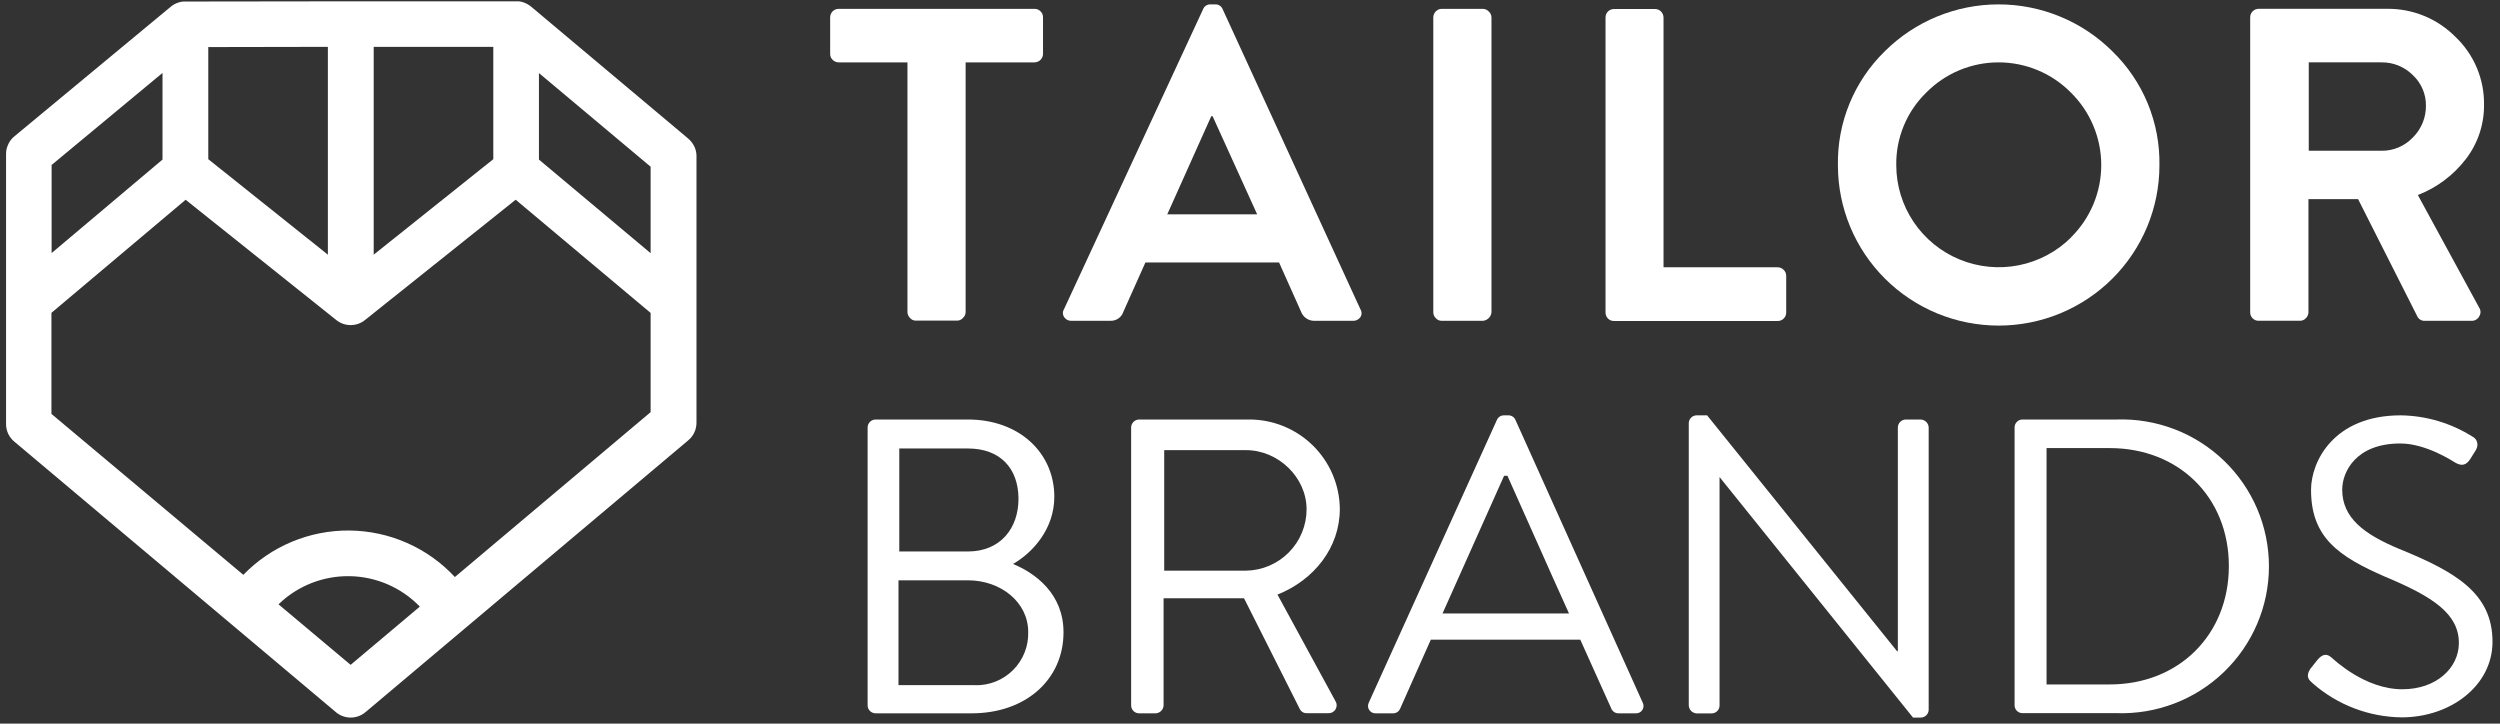
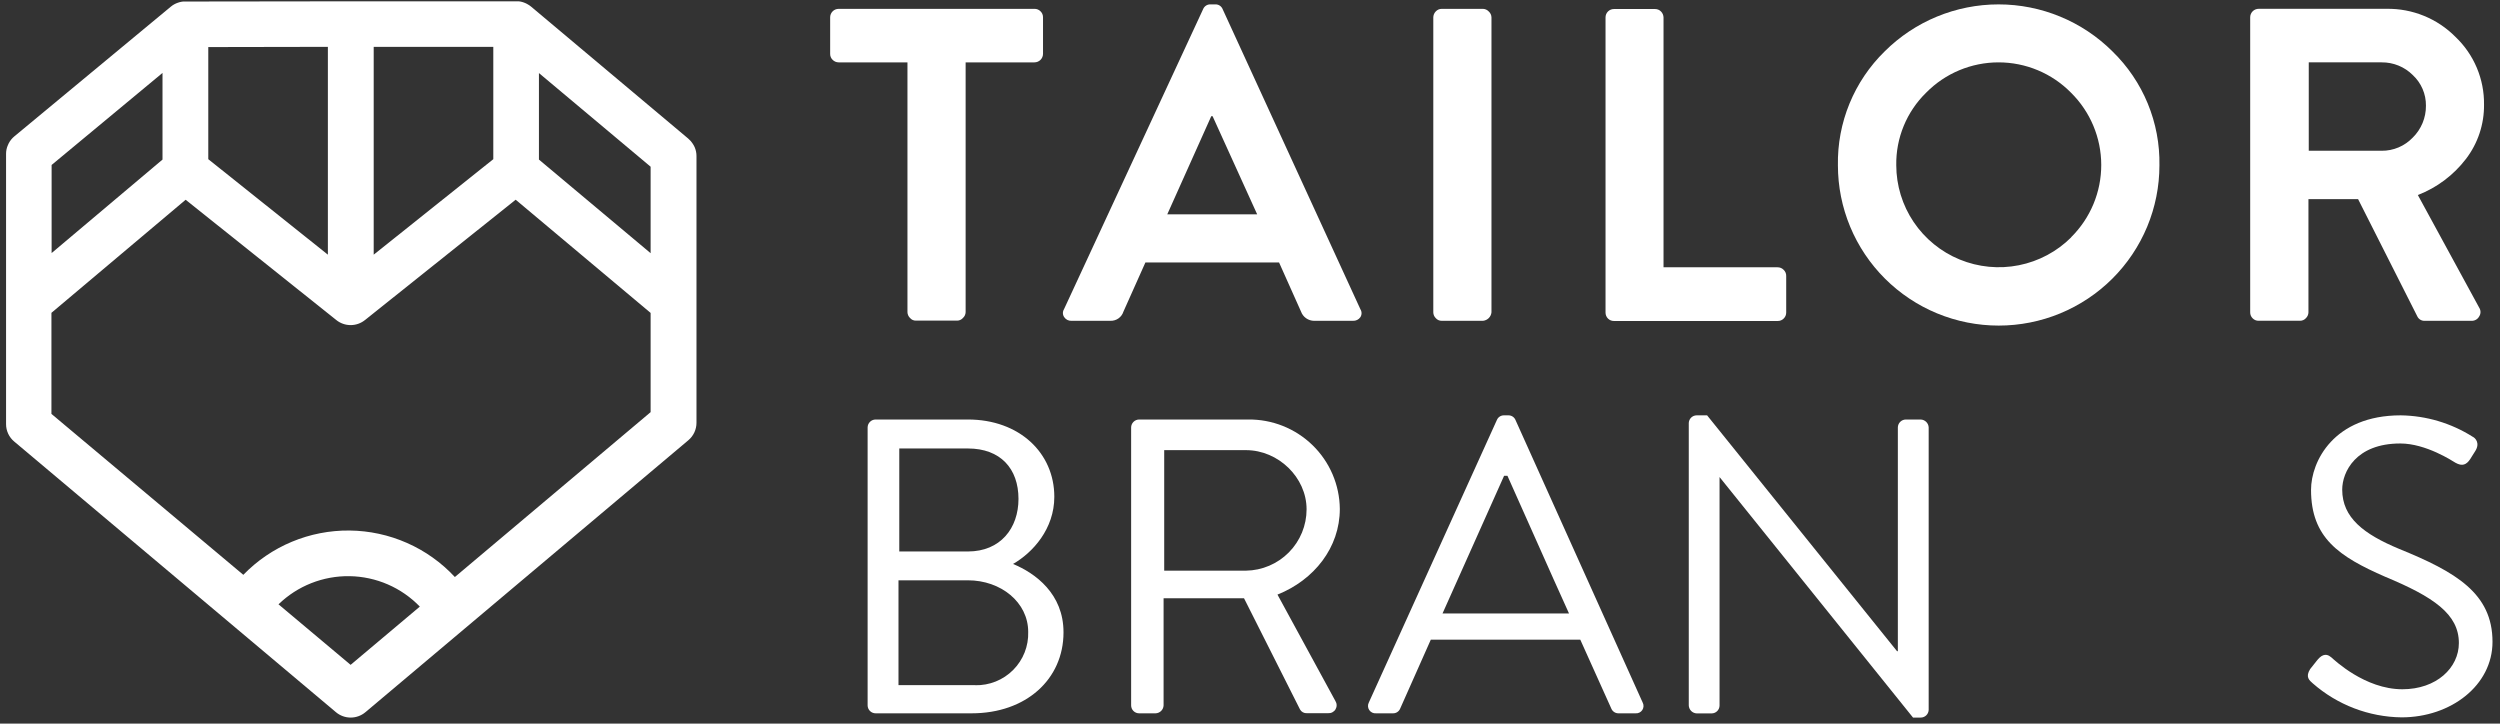
<svg xmlns="http://www.w3.org/2000/svg" width="615" height="178" viewBox="0 0 615 178" fill="none">
  <rect x="0" y="0" width="615" height="178" fill="#333333" stroke="none" />
  <path d="M170.892 36.215C170.754 35.91 170.591 35.618 170.405 35.341C170.277 35.136 170.132 34.941 169.972 34.759L169.864 34.64C169.698 34.451 169.517 34.274 169.323 34.112L169.226 34.026L130.632 1.617C130.378 1.411 130.106 1.227 129.821 1.067C129.685 0.973 129.54 0.894 129.388 0.83C129.219 0.741 129.041 0.669 128.858 0.614C128.731 0.563 128.601 0.52 128.468 0.485L127.993 0.377C127.852 0.377 127.711 0.323 127.581 0.323C127.452 0.323 127.203 0.323 127.008 0.323H86.316L45.623 0.377C45.432 0.367 45.241 0.367 45.05 0.377C44.914 0.378 44.78 0.396 44.649 0.431C44.484 0.452 44.321 0.488 44.163 0.539C44.014 0.571 43.869 0.618 43.73 0.679C43.106 0.892 42.527 1.218 42.021 1.639L3.524 33.551C2.965 34.015 2.502 34.583 2.161 35.223C2.069 35.371 1.997 35.531 1.945 35.697C1.642 36.376 1.487 37.111 1.491 37.853V104.32C1.487 105.143 1.667 105.957 2.017 106.703C2.366 107.448 2.878 108.108 3.513 108.633L82.638 175.197C83.652 176.053 84.938 176.523 86.267 176.523C87.596 176.523 88.882 176.053 89.896 175.197L169.334 108.299C169.964 107.769 170.469 107.109 170.815 106.364C171.16 105.619 171.338 104.807 171.335 103.986V38.403C171.34 37.651 171.189 36.906 170.892 36.215V36.215ZM91.929 11.525H121.351V39.158L91.929 62.65V11.525ZM51.237 11.579L80.658 11.525V62.65L51.237 39.158V11.579ZM12.697 40.581L39.977 17.94V39.255L12.697 62.252V40.581ZM86.251 163.553L68.511 148.664C70.826 146.417 73.564 144.648 76.567 143.459C79.57 142.27 82.78 141.685 86.011 141.737C89.242 141.789 92.43 142.477 95.394 143.762C98.357 145.047 101.036 146.904 103.276 149.225L86.251 163.553ZM160.053 101.388L111.897 141.947C108.587 138.385 104.582 135.533 100.129 133.567C95.675 131.6 90.865 130.559 85.994 130.509C81.123 130.459 76.293 131.399 71.799 133.273C67.305 135.147 63.242 137.915 59.858 141.408L12.653 101.819V76.957L45.666 49.141L82.735 78.736C83.733 79.537 84.975 79.974 86.256 79.974C87.537 79.974 88.779 79.537 89.777 78.736L126.857 49.131L160.053 76.979V101.388ZM160.053 62.284L132.579 39.255V17.973L160.053 41.012V62.284Z" fill="white" />
  <path d="M255.966 2.781C255.772 2.584 255.539 2.428 255.282 2.324C255.026 2.22 254.75 2.17 254.473 2.178H206.306C205.752 2.178 205.221 2.397 204.83 2.787C204.438 3.177 204.218 3.707 204.218 4.258V13.239C204.211 13.516 204.262 13.792 204.368 14.048C204.474 14.305 204.633 14.536 204.835 14.727C205.029 14.924 205.262 15.08 205.518 15.186C205.775 15.291 206.05 15.344 206.327 15.342H223.234V76.795C223.25 77.328 223.47 77.834 223.851 78.208C224.03 78.422 224.255 78.594 224.509 78.71C224.764 78.825 225.042 78.882 225.322 78.876H235.479C235.749 78.87 236.014 78.807 236.258 78.692C236.503 78.577 236.72 78.412 236.896 78.208C237.094 78.028 237.254 77.811 237.365 77.568C237.477 77.325 237.538 77.062 237.545 76.795V15.342H254.473C255.032 15.342 255.569 15.12 255.964 14.726C256.36 14.332 256.582 13.797 256.582 13.239V4.258C256.587 3.983 256.534 3.71 256.428 3.456C256.322 3.202 256.165 2.972 255.966 2.781V2.781Z" fill="white" />
  <path d="M334.657 76.073L300.779 2.275C300.637 1.902 300.378 1.585 300.041 1.369C299.705 1.154 299.307 1.052 298.908 1.078H297.826C297.427 1.054 297.031 1.156 296.694 1.372C296.358 1.587 296.099 1.903 295.955 2.275L261.742 76.073C261.557 76.37 261.464 76.715 261.476 77.064C261.487 77.413 261.602 77.751 261.807 78.035C262.004 78.327 262.275 78.562 262.592 78.717C262.909 78.872 263.261 78.942 263.613 78.92H273.175C273.882 78.94 274.576 78.73 275.152 78.322C275.728 77.913 276.154 77.328 276.366 76.656L281.774 64.559H314.646L320.055 76.656C320.292 77.312 320.725 77.88 321.295 78.284C321.866 78.689 322.546 78.91 323.246 78.92H332.808C333.164 78.94 333.521 78.87 333.842 78.715C334.164 78.561 334.441 78.327 334.647 78.035C334.837 77.744 334.94 77.404 334.942 77.056C334.944 76.708 334.845 76.367 334.657 76.073V76.073ZM287.15 52.721L297.967 28.592H298.302L309.26 52.721H287.15Z" fill="white" />
  <path d="M366.231 2.825C366.051 2.627 365.833 2.468 365.589 2.356C365.346 2.245 365.082 2.184 364.814 2.178H354.657C354.38 2.176 354.106 2.233 353.852 2.345C353.599 2.456 353.372 2.62 353.186 2.825C352.816 3.212 352.604 3.724 352.591 4.259V76.839C352.598 77.369 352.811 77.875 353.186 78.251C353.367 78.463 353.593 78.632 353.847 78.748C354.101 78.863 354.378 78.922 354.657 78.919H364.814C365.35 78.867 365.851 78.631 366.232 78.252C366.612 77.872 366.849 77.373 366.902 76.839V4.259C366.894 3.987 366.83 3.719 366.715 3.472C366.6 3.226 366.435 3.005 366.231 2.825V2.825Z" fill="white" />
  <path d="M438.769 66.37C438.578 66.173 438.35 66.017 438.097 65.912C437.844 65.806 437.572 65.753 437.298 65.755H409.228V4.301C409.219 3.768 409.01 3.257 408.644 2.867C408.454 2.66 408.221 2.495 407.962 2.384C407.703 2.272 407.423 2.217 407.141 2.221H397.049C396.773 2.216 396.5 2.267 396.245 2.37C395.989 2.473 395.758 2.626 395.563 2.82C395.368 3.014 395.215 3.246 395.111 3.5C395.008 3.754 394.957 4.027 394.961 4.301V76.882C394.958 77.155 395.008 77.426 395.111 77.679C395.213 77.933 395.364 78.164 395.556 78.359C395.75 78.556 395.983 78.711 396.24 78.815C396.496 78.919 396.772 78.969 397.049 78.962H437.32C437.593 78.967 437.865 78.915 438.118 78.811C438.37 78.708 438.599 78.554 438.791 78.359C438.988 78.166 439.144 77.936 439.25 77.683C439.355 77.429 439.409 77.156 439.407 76.882V67.89C439.416 67.606 439.363 67.323 439.253 67.061C439.143 66.799 438.978 66.563 438.769 66.37V66.37Z" fill="white" />
  <path d="M519.667 12.647C512.234 5.241 502.155 1.08 491.646 1.08C481.137 1.08 471.057 5.241 463.625 12.647C459.897 16.294 456.954 20.661 454.977 25.481C453 30.301 452.03 35.472 452.127 40.678C452.127 45.855 453.15 50.98 455.137 55.763C457.125 60.545 460.038 64.89 463.71 68.55C467.382 72.21 471.741 75.114 476.539 77.095C481.337 79.076 486.48 80.095 491.673 80.095C496.866 80.095 502.009 79.076 506.807 77.095C511.605 75.114 515.964 72.21 519.636 68.55C523.308 64.89 526.221 60.545 528.209 55.763C530.196 50.98 531.219 45.855 531.219 40.678C531.313 35.468 530.337 30.293 528.35 25.472C526.364 20.652 523.408 16.287 519.667 12.647V12.647ZM509.542 58.36C506.021 61.877 501.533 64.275 496.645 65.25C491.757 66.226 486.689 65.735 482.081 63.841C477.472 61.946 473.531 58.733 470.754 54.606C467.978 50.48 466.49 45.625 466.481 40.657C466.427 37.335 467.052 34.037 468.319 30.964C469.585 27.89 471.466 25.107 473.847 22.781C476.17 20.425 478.94 18.554 481.996 17.277C485.052 16 488.332 15.342 491.646 15.342C494.96 15.342 498.24 16 501.296 17.277C504.352 18.554 507.122 20.425 509.445 22.781C511.804 25.107 513.679 27.875 514.959 30.927C516.24 33.978 516.902 37.252 516.907 40.559C516.912 43.867 516.26 47.143 514.989 50.198C513.717 53.253 511.851 56.027 509.499 58.36H509.542Z" fill="white" />
  <path d="M594.79 47.977C599.474 46.162 603.565 43.096 606.613 39.114C609.557 35.276 611.126 30.566 611.07 25.735C611.109 22.624 610.506 19.539 609.296 16.671C608.086 13.803 606.297 11.214 604.039 9.067C601.827 6.835 599.185 5.074 596.272 3.888C593.359 2.702 590.235 2.116 587.089 2.167H555.634C555.08 2.167 554.549 2.386 554.157 2.776C553.766 3.166 553.546 3.696 553.546 4.247V76.828C553.539 77.102 553.59 77.375 553.694 77.629C553.798 77.883 553.954 78.113 554.152 78.305C554.342 78.503 554.573 78.659 554.828 78.763C555.084 78.868 555.358 78.917 555.634 78.908H565.791C566.073 78.913 566.354 78.856 566.612 78.74C566.87 78.625 567.099 78.454 567.283 78.24C567.658 77.864 567.872 77.358 567.878 76.828V48.99H580.09L594.715 77.938C594.888 78.251 595.147 78.509 595.46 78.682C595.774 78.856 596.13 78.938 596.489 78.919H607.976C608.363 78.937 608.747 78.845 609.084 78.654C609.421 78.463 609.697 78.181 609.88 77.841C610.091 77.521 610.203 77.146 610.203 76.763C610.203 76.38 610.091 76.005 609.88 75.685L594.79 47.977ZM593.525 33.853C592.542 34.886 591.358 35.705 590.044 36.262C588.73 36.818 587.316 37.099 585.888 37.087H567.954V15.341H585.888C587.307 15.328 588.714 15.596 590.027 16.131C591.34 16.666 592.533 17.457 593.536 18.457C594.575 19.42 595.4 20.589 595.959 21.889C596.518 23.188 596.798 24.59 596.781 26.004C596.793 27.465 596.511 28.913 595.952 30.263C595.392 31.613 594.567 32.837 593.525 33.864V33.853Z" fill="white" />
  <path d="M249.205 138.735C254.073 135.942 259.362 130.11 259.362 122.207C259.362 111.425 250.763 103.199 238.118 103.199H215.403C214.881 103.199 214.38 103.406 214.011 103.774C213.642 104.142 213.434 104.641 213.434 105.161V173.515C213.434 173.774 213.486 174.03 213.585 174.269C213.685 174.507 213.831 174.724 214.015 174.907C214.199 175.089 214.417 175.233 214.657 175.331C214.897 175.429 215.154 175.479 215.414 175.477H239.038C252.396 175.477 261.623 167.111 261.623 155.564C261.645 146.087 254.689 140.988 249.205 138.735ZM221.222 110.326H238.118C246.101 110.326 250.547 115.274 250.547 122.724C250.547 129.948 246.101 135.662 238.118 135.662H221.222V110.326ZM239.892 168.545H221.028V142.756H238.118C246.198 142.756 252.937 148.147 252.937 155.446C252.992 157.173 252.693 158.894 252.058 160.503C251.424 162.112 250.467 163.575 249.246 164.803C248.025 166.031 246.566 166.998 244.958 167.645C243.35 168.292 241.626 168.606 239.892 168.567V168.545Z" fill="white" />
  <path d="M314.257 146.271C323.289 142.659 329.596 134.702 329.596 125.193C329.569 122.269 328.963 119.378 327.812 116.688C326.661 113.998 324.988 111.561 322.889 109.517C320.79 107.474 318.307 105.863 315.582 104.779C312.857 103.695 309.944 103.158 307.01 103.199H280.228C279.707 103.202 279.208 103.41 278.839 103.777C278.47 104.144 278.262 104.642 278.259 105.161V173.515C278.258 173.773 278.308 174.029 278.406 174.268C278.505 174.506 278.65 174.723 278.833 174.906C279.016 175.088 279.233 175.233 279.473 175.331C279.712 175.429 279.969 175.479 280.228 175.477H284.273C284.79 175.461 285.282 175.249 285.647 174.885C286.013 174.52 286.226 174.03 286.242 173.515V147.166H306.026L319.806 174.529C319.968 174.821 320.209 175.062 320.502 175.224C320.795 175.386 321.127 175.462 321.461 175.445H326.74C327.099 175.466 327.457 175.389 327.775 175.22C328.093 175.052 328.358 174.8 328.541 174.491C328.724 174.183 328.819 173.83 328.814 173.471C328.809 173.113 328.705 172.762 328.514 172.459L314.257 146.271ZM286.394 140.384V110.735H306.502C314.485 110.735 321.418 117.463 321.418 125.29C321.419 129.254 319.854 133.06 317.063 135.884C314.272 138.708 310.479 140.325 306.502 140.384H286.394Z" fill="white" />
  <path d="M404.091 172.814L372.809 103.318C372.665 102.97 372.419 102.673 372.101 102.469C371.784 102.265 371.412 102.162 371.035 102.175H370.007C369.63 102.162 369.257 102.265 368.94 102.469C368.623 102.673 368.376 102.97 368.233 103.318L336.735 172.814C336.582 173.104 336.511 173.429 336.527 173.755C336.544 174.082 336.649 174.398 336.83 174.67C337.011 174.942 337.263 175.161 337.558 175.303C337.854 175.445 338.182 175.505 338.509 175.477H342.651C343.017 175.488 343.378 175.392 343.69 175.2C344.001 175.009 344.25 174.73 344.404 174.399L351.976 157.365H388.752L396.422 174.399C396.58 174.732 396.832 175.011 397.147 175.203C397.462 175.394 397.827 175.49 398.196 175.477H402.328C402.655 175.507 402.983 175.447 403.279 175.305C403.575 175.164 403.827 174.944 404.008 174.671C404.188 174.398 404.292 174.081 404.306 173.754C404.321 173.427 404.246 173.103 404.091 172.814V172.814ZM354.864 150.907L370.007 117.043H370.829C375.891 128.298 380.878 139.683 385.973 150.907H354.864Z" fill="white" />
  <path d="M472.474 103.199H468.839C468.318 103.202 467.819 103.409 467.45 103.777C467.082 104.144 466.873 104.642 466.871 105.161V160.2H466.676L419.948 102.175H417.352C416.854 102.185 416.38 102.384 416.024 102.73C415.669 103.077 415.459 103.545 415.437 104.04V173.537C415.456 174.053 415.671 174.543 416.038 174.907C416.406 175.271 416.898 175.483 417.416 175.499H421.04C421.299 175.5 421.556 175.45 421.795 175.352C422.035 175.254 422.252 175.11 422.435 174.927C422.618 174.745 422.763 174.528 422.862 174.289C422.96 174.05 423.01 173.795 423.009 173.537V117.355L470.602 176.523H472.474C472.982 176.529 473.473 176.338 473.842 175.99C474.212 175.642 474.431 175.164 474.453 174.658V105.118C474.424 104.609 474.204 104.13 473.838 103.775C473.471 103.42 472.985 103.214 472.474 103.199V103.199Z" fill="white" />
-   <path d="M520.651 103.199H497.438C496.943 103.224 496.475 103.436 496.132 103.793C495.788 104.15 495.594 104.624 495.589 105.118V173.472C495.58 173.975 495.768 174.461 496.114 174.828C496.459 175.194 496.934 175.412 497.438 175.434H520.651C525.515 175.602 530.363 174.792 534.906 173.052C539.449 171.312 543.595 168.679 547.095 165.308C550.595 161.938 553.379 157.9 555.28 153.434C557.181 148.969 558.161 144.168 558.161 139.317C558.161 134.466 557.181 129.664 555.28 125.199C553.379 120.733 550.595 116.695 547.095 113.325C543.595 109.954 539.449 107.321 534.906 105.581C530.363 103.842 525.515 103.032 520.651 103.199V103.199ZM518.996 168.372H503.452V110.229H518.996C535.989 110.229 548.299 122.314 548.299 139.241C548.299 156.168 535.979 168.372 518.996 168.372V168.372Z" fill="white" />
  <path d="M590.16 135.015C581.507 131.403 576.185 127.36 576.185 120.449C576.185 116.137 579.495 109.096 590.474 109.096C596.802 109.096 603.324 113.409 604.049 113.84C605.704 114.767 606.731 114.358 607.683 112.924C608.094 112.298 608.505 111.565 608.916 110.961C610.16 108.988 608.916 107.727 608.289 107.447C602.987 104.087 596.853 102.262 590.571 102.175C574.097 102.175 568.516 113.527 568.516 120.503C568.516 132.276 575.363 136.912 586.753 141.882C598.651 146.831 604.882 151.068 604.882 158.184C604.882 164.286 599.376 169.558 590.982 169.558C581.766 169.558 574.216 162.324 573.491 161.699C572.031 160.459 570.885 161.289 569.857 162.626C569.349 163.251 568.775 163.973 568.299 164.588C567.066 166.55 568.105 167.37 568.938 168.103C574.984 173.404 582.735 176.372 590.787 176.469C602.913 176.469 613.156 168.609 613.156 157.893C613.156 145.958 604.146 140.696 590.16 135.015Z" fill="white" />
</svg>